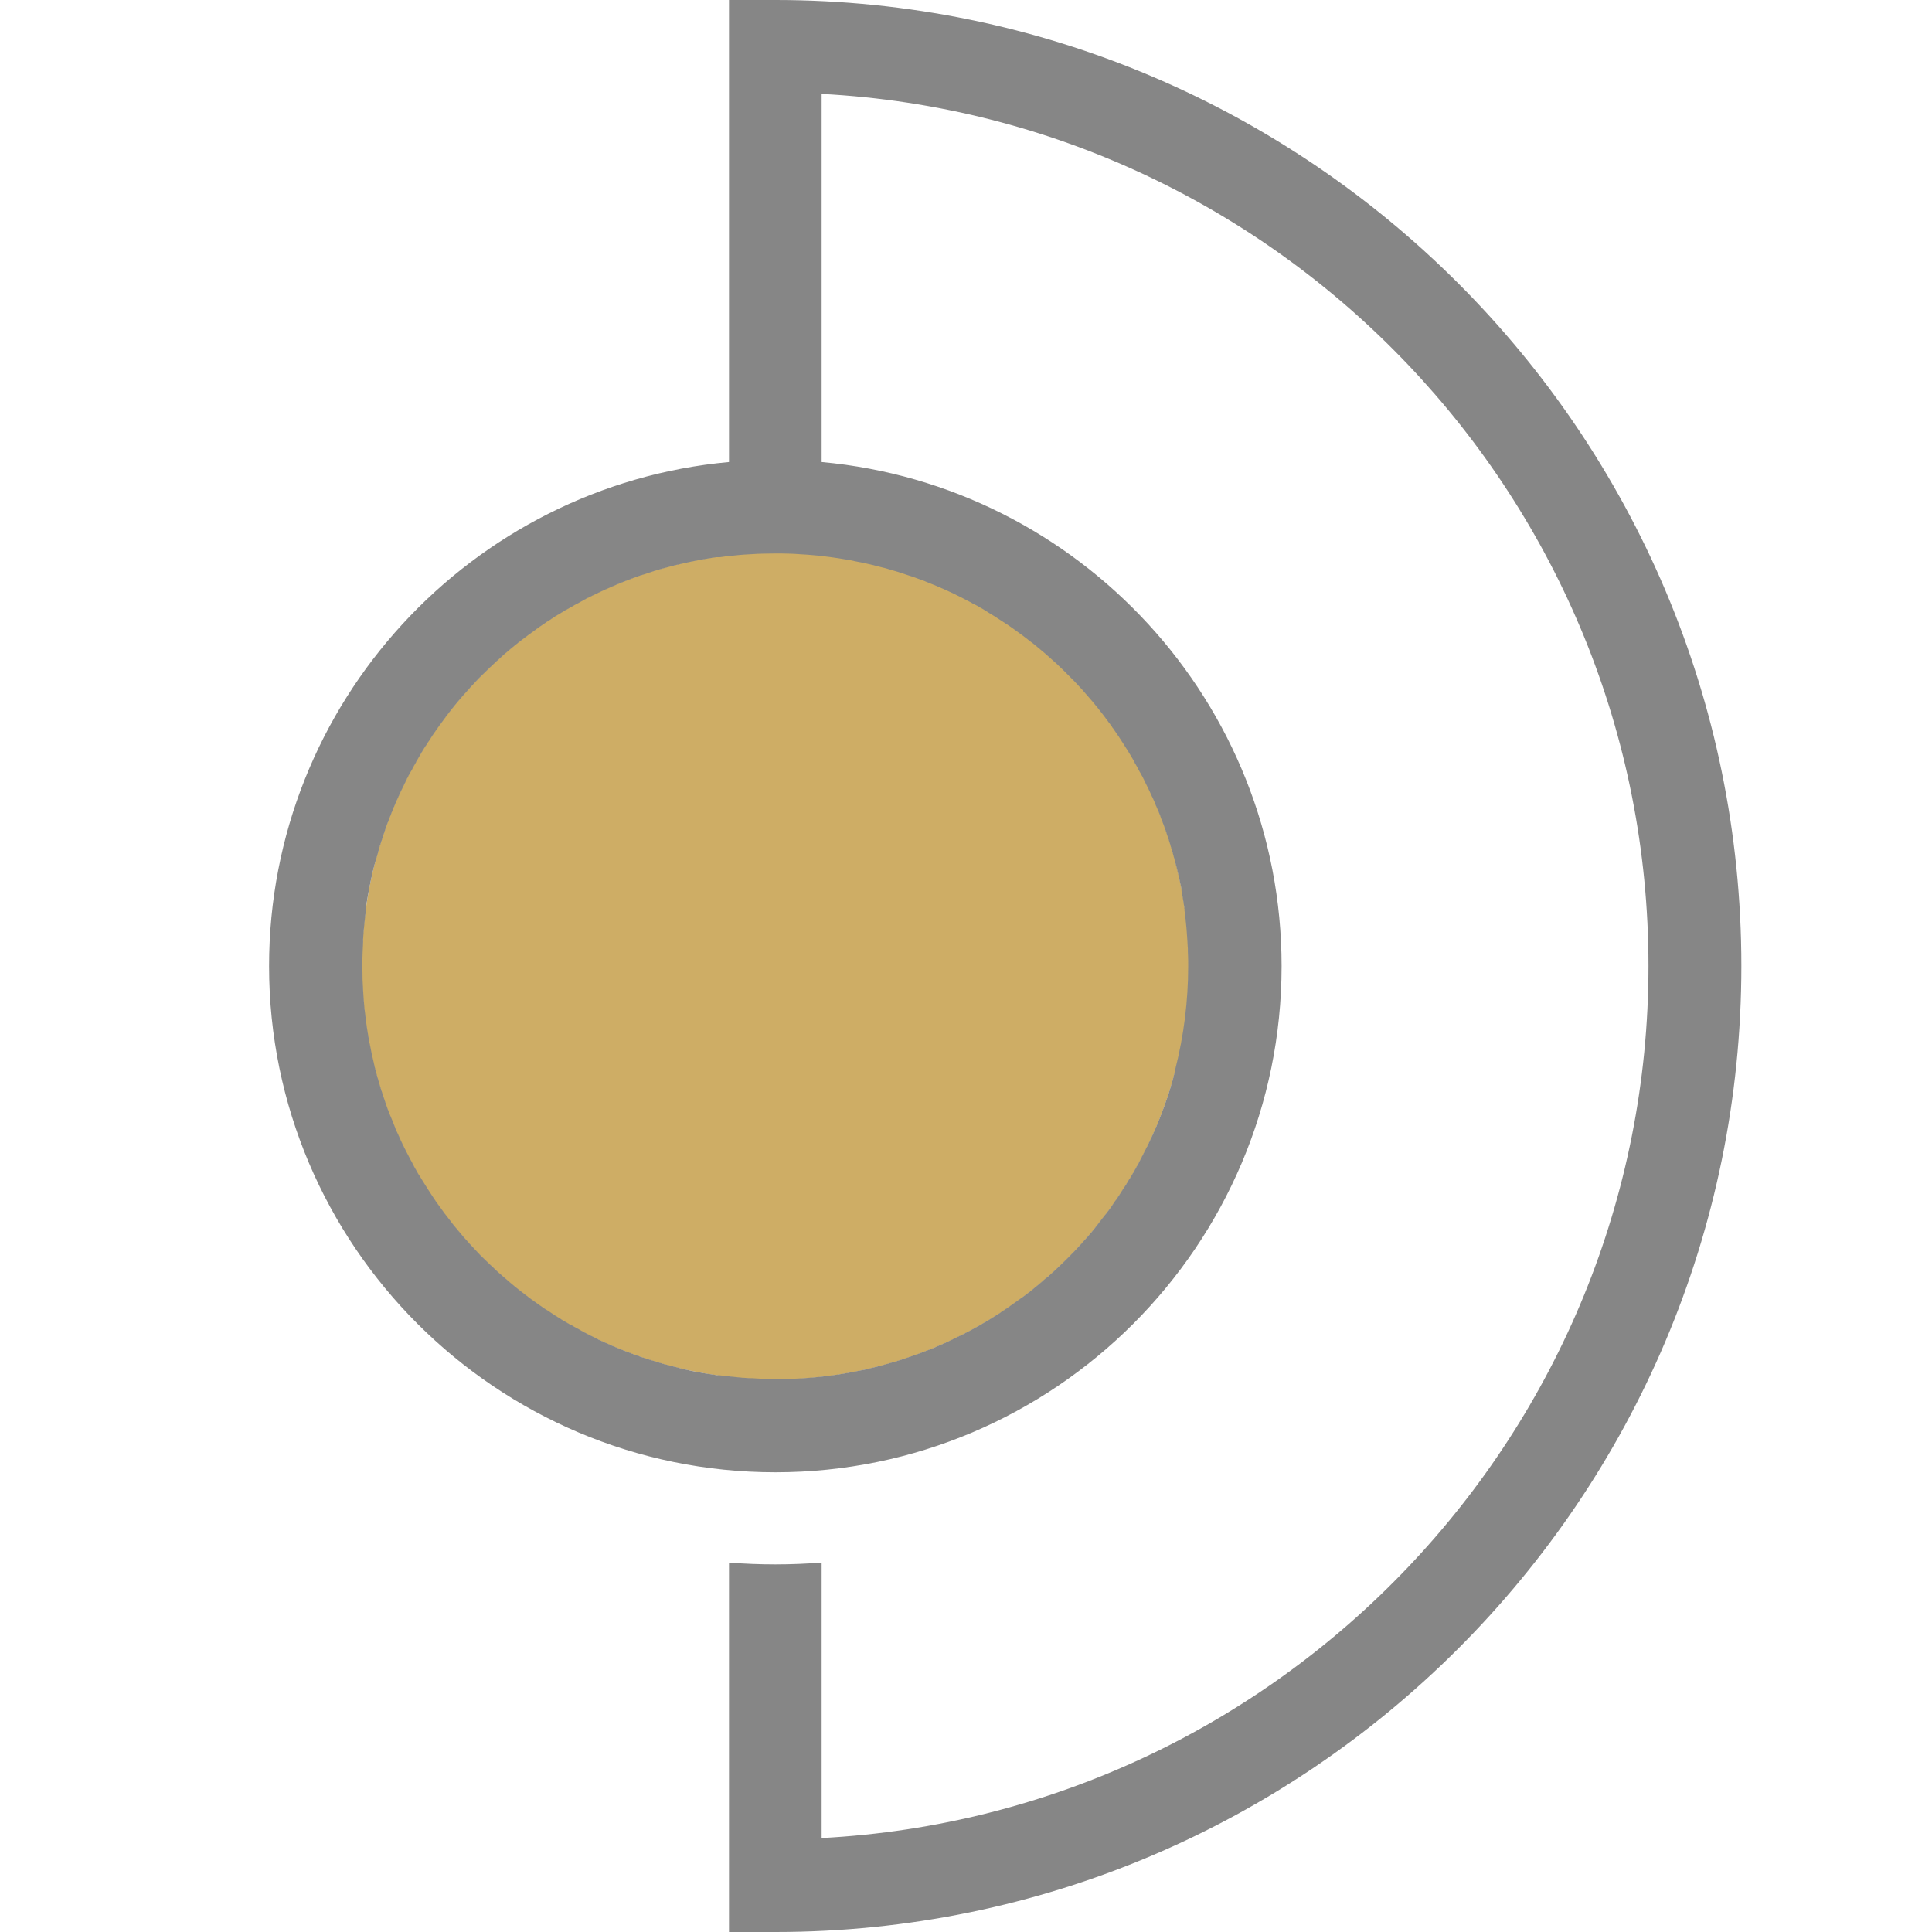
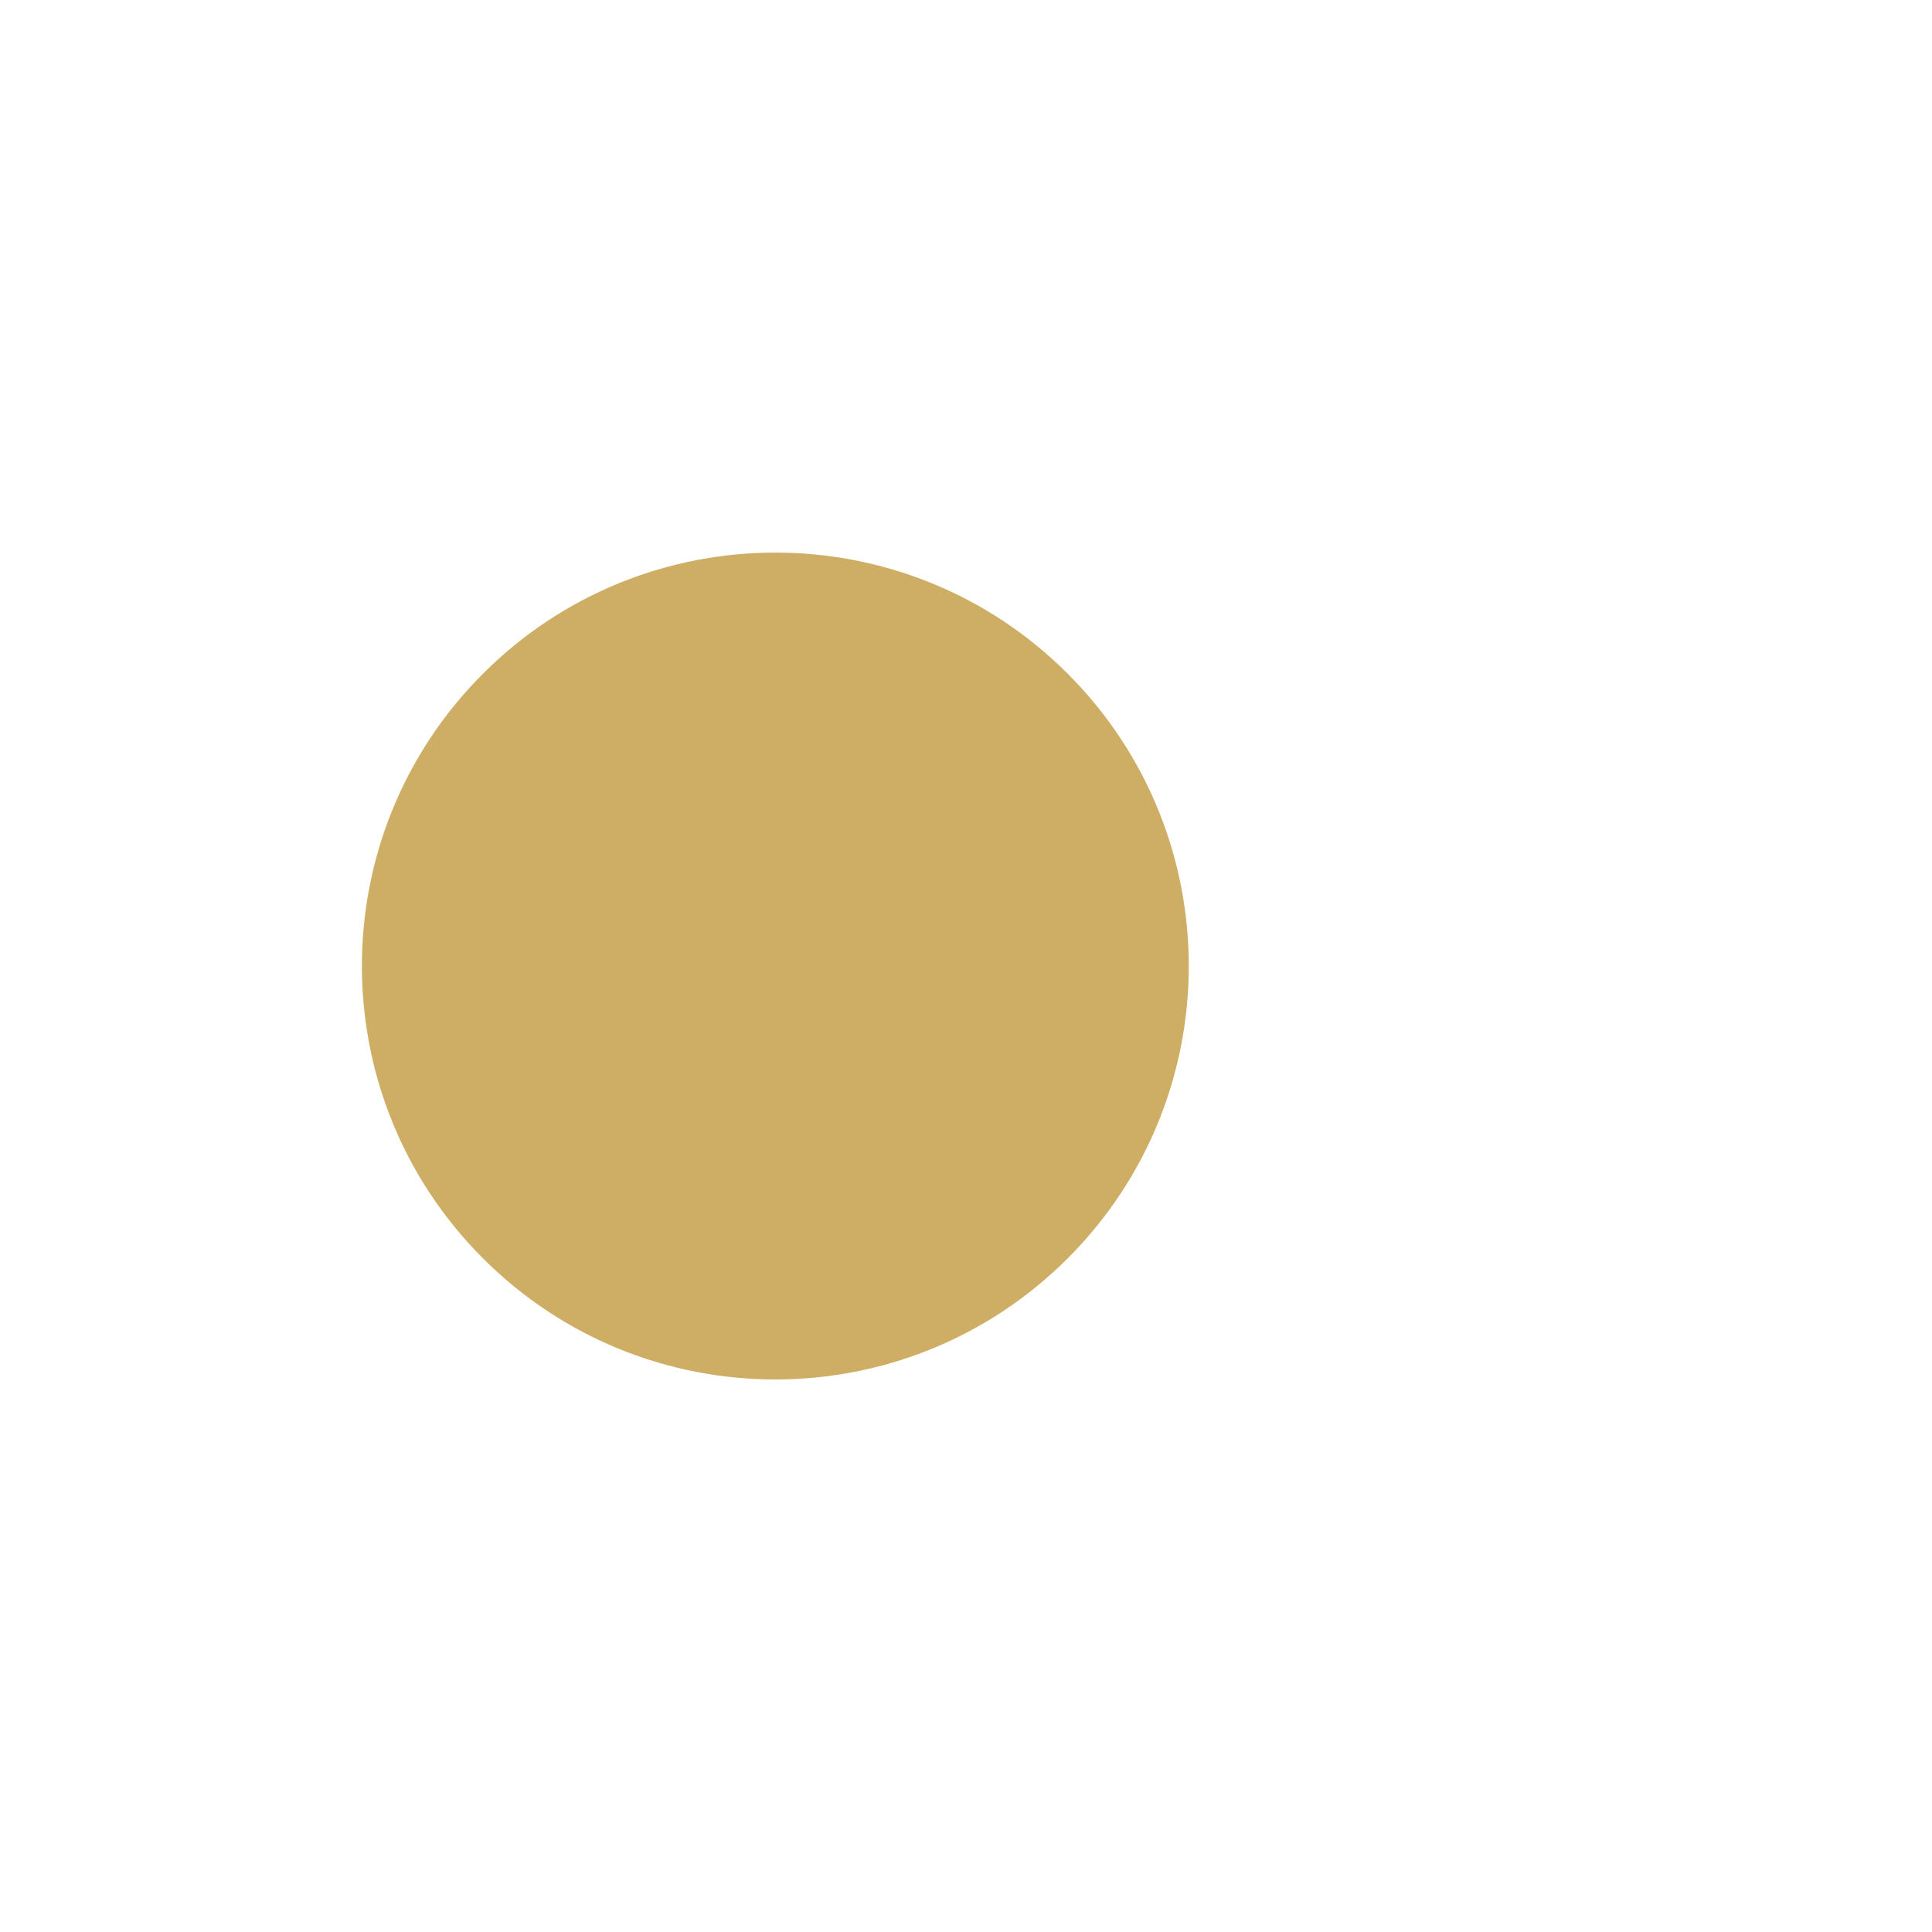
<svg xmlns="http://www.w3.org/2000/svg" width="40" height="40" viewBox="0 0 40 40" fill="none">
  <path d="M22.105 26.053C25.448 22.711 25.448 17.291 22.105 13.948C18.762 10.605 13.342 10.605 10 13.948C6.657 17.291 6.657 22.711 10 26.053C13.342 29.396 18.762 29.396 22.105 26.053Z" fill="#CEAD65" />
-   <path fill-rule="evenodd" clip-rule="evenodd" d="M15.093 0H16.054C27.081 0 36.053 8.969 36.053 19.998C36.053 31.026 27.081 40 16.054 40H15.093V32.352C15.412 32.376 15.731 32.389 16.054 32.389C16.377 32.389 16.693 32.375 17.011 32.352V38.055C26.538 37.554 34.13 29.644 34.13 19.998C34.13 10.351 26.538 2.445 17.011 1.944V9.566C22.344 10.051 26.534 14.546 26.534 20.002C26.534 25.781 21.834 30.482 16.054 30.482C10.274 30.482 5.571 25.781 5.571 20.002C5.571 14.547 9.763 10.052 15.093 9.566V0ZM24.161 22.742C24.184 22.677 24.205 22.609 24.226 22.541C24.268 22.407 24.306 22.272 24.332 22.139C24.51 21.441 24.6 20.724 24.6 20.003C24.6 19.93 24.6 19.857 24.597 19.784C24.593 19.735 24.593 19.685 24.593 19.638C24.592 19.625 24.591 19.612 24.59 19.6C24.586 19.514 24.581 19.43 24.574 19.346C24.57 19.275 24.564 19.202 24.556 19.132C24.551 19.077 24.546 19.022 24.539 18.967C24.533 18.926 24.528 18.885 24.523 18.846C24.523 18.843 24.523 18.84 24.524 18.836C24.524 18.828 24.525 18.819 24.523 18.817C24.52 18.815 24.52 18.812 24.52 18.807V18.789C24.509 18.715 24.497 18.641 24.484 18.567C24.479 18.534 24.473 18.501 24.468 18.468C24.462 18.46 24.462 18.447 24.462 18.442V18.425C24.455 18.378 24.447 18.331 24.434 18.284C24.431 18.263 24.427 18.243 24.421 18.223C24.421 18.22 24.42 18.216 24.419 18.212C24.418 18.209 24.417 18.206 24.416 18.203C24.414 18.187 24.411 18.171 24.406 18.155C24.392 18.095 24.379 18.034 24.364 17.974C24.351 17.922 24.337 17.87 24.323 17.819C24.317 17.798 24.312 17.778 24.306 17.757C24.288 17.687 24.269 17.617 24.246 17.549C24.238 17.521 24.23 17.494 24.222 17.466C24.202 17.398 24.18 17.333 24.157 17.268C24.144 17.223 24.128 17.18 24.112 17.137C24.11 17.13 24.107 17.123 24.105 17.117C24.091 17.077 24.076 17.039 24.061 17C24.053 16.98 24.045 16.959 24.037 16.939C24.033 16.928 24.029 16.917 24.026 16.906C24.022 16.895 24.018 16.884 24.014 16.874C24.001 16.837 23.985 16.801 23.969 16.764C23.967 16.759 23.965 16.754 23.963 16.748C23.954 16.727 23.946 16.706 23.935 16.686C23.911 16.62 23.884 16.557 23.852 16.495C23.846 16.484 23.842 16.471 23.836 16.461C23.813 16.409 23.789 16.356 23.764 16.306C23.75 16.28 23.737 16.253 23.724 16.226C23.707 16.189 23.69 16.153 23.672 16.118C23.64 16.058 23.609 15.997 23.572 15.937C23.567 15.926 23.561 15.916 23.556 15.905C23.536 15.867 23.516 15.828 23.491 15.791V15.785C23.454 15.715 23.407 15.637 23.37 15.577C23.334 15.517 23.3 15.465 23.261 15.404C23.256 15.397 23.252 15.39 23.247 15.382C23.239 15.37 23.232 15.358 23.224 15.347C23.183 15.279 23.136 15.211 23.088 15.143C23.068 15.112 23.047 15.081 23.023 15.052V15.047C23.013 15.034 23.003 15.021 22.994 15.008C22.967 14.972 22.939 14.936 22.91 14.896C22.871 14.841 22.83 14.786 22.785 14.731C22.733 14.663 22.678 14.595 22.623 14.53C22.544 14.437 22.466 14.348 22.388 14.259L22.388 14.259L22.37 14.241C22.285 14.146 22.198 14.057 22.104 13.965C22.076 13.935 22.047 13.908 22.018 13.879C21.998 13.86 21.978 13.841 21.958 13.821C21.909 13.772 21.857 13.725 21.807 13.681C21.705 13.587 21.604 13.498 21.497 13.412C21.445 13.368 21.392 13.324 21.337 13.284C21.231 13.199 21.118 13.115 21.006 13.037C20.962 13.004 20.92 12.976 20.877 12.946C20.863 12.937 20.849 12.928 20.836 12.919C20.808 12.9 20.781 12.883 20.753 12.865C20.723 12.846 20.693 12.828 20.663 12.807C20.628 12.782 20.592 12.76 20.556 12.738C20.533 12.725 20.511 12.711 20.488 12.697C20.431 12.66 20.374 12.624 20.314 12.589H20.311C20.252 12.552 20.192 12.519 20.129 12.49C20.112 12.477 20.093 12.468 20.073 12.458C20.063 12.453 20.053 12.448 20.043 12.443C20.041 12.438 20.033 12.438 20.033 12.438C20.022 12.432 20.011 12.426 20 12.42C19.921 12.379 19.842 12.338 19.762 12.3L19.746 12.292C19.702 12.27 19.659 12.251 19.613 12.23C19.6 12.224 19.586 12.218 19.571 12.211C19.508 12.183 19.443 12.154 19.381 12.128C19.318 12.102 19.253 12.075 19.188 12.05C19.154 12.034 19.12 12.022 19.085 12.009L19.081 12.007L18.995 11.977L18.934 11.954C18.93 11.953 18.925 11.951 18.921 11.949C18.915 11.946 18.909 11.943 18.903 11.943H18.9C18.895 11.942 18.891 11.94 18.888 11.938C18.883 11.936 18.878 11.933 18.872 11.933C18.846 11.923 18.819 11.915 18.794 11.908C18.659 11.86 18.527 11.819 18.391 11.782C18.35 11.768 18.308 11.757 18.266 11.748C18.25 11.744 18.234 11.74 18.218 11.736C18.154 11.719 18.089 11.702 18.024 11.687C17.917 11.662 17.811 11.638 17.703 11.62C17.64 11.603 17.576 11.593 17.51 11.583C17.316 11.549 17.121 11.523 16.925 11.502C16.865 11.496 16.807 11.491 16.749 11.487C16.737 11.486 16.724 11.485 16.712 11.484C16.668 11.48 16.626 11.478 16.584 11.476C16.573 11.475 16.563 11.474 16.552 11.474C16.544 11.473 16.535 11.473 16.527 11.472C16.465 11.468 16.405 11.463 16.343 11.463C16.246 11.459 16.142 11.459 16.053 11.459C16.008 11.459 15.962 11.46 15.917 11.461C15.874 11.462 15.832 11.463 15.793 11.463C15.719 11.463 15.647 11.468 15.575 11.473C15.568 11.473 15.562 11.473 15.555 11.474C15.544 11.474 15.533 11.475 15.522 11.476C15.438 11.48 15.353 11.485 15.27 11.494L15.264 11.495C15.183 11.503 15.101 11.51 15.017 11.52L14.896 11.536H14.867C14.864 11.537 14.861 11.537 14.857 11.536H14.839C14.794 11.541 14.751 11.548 14.706 11.556C14.581 11.574 14.454 11.598 14.333 11.624C14.288 11.632 14.245 11.642 14.203 11.652C14.178 11.658 14.153 11.664 14.127 11.669C14.095 11.676 14.063 11.683 14.033 11.692H14.02C13.973 11.703 13.929 11.715 13.883 11.727C13.857 11.735 13.831 11.742 13.803 11.749C13.725 11.77 13.646 11.791 13.57 11.814C13.532 11.826 13.492 11.84 13.453 11.853C13.399 11.871 13.346 11.889 13.299 11.903C13.241 11.919 13.185 11.94 13.13 11.961C13.108 11.97 13.086 11.978 13.064 11.986L13.051 11.991C12.959 12.026 12.873 12.058 12.778 12.099C12.683 12.139 12.593 12.178 12.501 12.22C12.45 12.243 12.398 12.267 12.347 12.293C12.323 12.305 12.299 12.317 12.274 12.328C12.236 12.347 12.197 12.365 12.16 12.384C12.15 12.39 12.14 12.395 12.13 12.4C12.079 12.427 12.029 12.454 11.978 12.484C11.928 12.509 11.88 12.535 11.832 12.565H11.828C11.818 12.57 11.808 12.576 11.799 12.583C11.739 12.615 11.675 12.651 11.618 12.688C11.538 12.734 11.463 12.781 11.388 12.833C11.348 12.856 11.31 12.883 11.27 12.911C11.251 12.925 11.227 12.941 11.204 12.956C11.197 12.96 11.191 12.965 11.184 12.969C11.166 12.981 11.148 12.995 11.13 13.008C11.12 13.015 11.111 13.022 11.101 13.029C11.05 13.066 11 13.103 10.95 13.139C10.939 13.148 10.929 13.156 10.918 13.163C10.909 13.17 10.9 13.177 10.89 13.184C10.837 13.222 10.785 13.264 10.732 13.305C10.72 13.316 10.707 13.326 10.693 13.336C10.666 13.358 10.638 13.379 10.611 13.403C10.507 13.488 10.403 13.577 10.301 13.674C10.297 13.676 10.294 13.68 10.29 13.683C10.287 13.686 10.284 13.689 10.28 13.692C10.244 13.725 10.21 13.757 10.175 13.79C10.166 13.797 10.158 13.805 10.15 13.813C10.129 13.833 10.107 13.854 10.086 13.876C10.059 13.903 10.032 13.93 10.004 13.956C9.954 14.003 9.904 14.055 9.861 14.1C9.818 14.145 9.779 14.186 9.74 14.23C9.732 14.237 9.726 14.245 9.72 14.253C9.626 14.355 9.537 14.457 9.451 14.561C9.375 14.653 9.301 14.746 9.231 14.841C9.223 14.852 9.215 14.862 9.208 14.873C9.201 14.882 9.194 14.892 9.187 14.901C9.129 14.977 9.072 15.059 9.017 15.137C8.97 15.205 8.923 15.272 8.882 15.34C8.868 15.358 8.856 15.378 8.845 15.398C8.805 15.455 8.774 15.502 8.735 15.57C8.695 15.638 8.653 15.708 8.614 15.778V15.784C8.584 15.831 8.557 15.879 8.533 15.929C8.494 15.99 8.464 16.049 8.433 16.111C8.428 16.122 8.422 16.134 8.416 16.145C8.391 16.197 8.365 16.249 8.342 16.299C8.316 16.349 8.292 16.401 8.269 16.453C8.228 16.539 8.192 16.625 8.154 16.714L8.148 16.729C8.114 16.808 8.084 16.888 8.053 16.969C8.047 16.985 8.041 17.001 8.035 17.017C8.023 17.042 8.014 17.067 8.005 17.092C8.002 17.101 7.999 17.11 7.996 17.119C7.996 17.121 7.993 17.127 7.993 17.127C7.987 17.145 7.981 17.163 7.975 17.181C7.966 17.204 7.958 17.228 7.951 17.252C7.937 17.297 7.922 17.342 7.907 17.387C7.892 17.432 7.877 17.477 7.863 17.523C7.853 17.556 7.843 17.591 7.834 17.626C7.822 17.671 7.811 17.716 7.797 17.756C7.774 17.826 7.755 17.899 7.737 17.971C7.72 18.032 7.708 18.093 7.695 18.153C7.685 18.195 7.674 18.239 7.667 18.284C7.656 18.333 7.646 18.383 7.637 18.431C7.635 18.445 7.632 18.458 7.63 18.471C7.621 18.515 7.614 18.562 7.606 18.607C7.603 18.624 7.6 18.641 7.598 18.657C7.596 18.668 7.594 18.678 7.592 18.689C7.587 18.722 7.581 18.756 7.577 18.79V18.808C7.578 18.811 7.578 18.815 7.577 18.818V18.846C7.572 18.889 7.567 18.927 7.561 18.967C7.551 19.051 7.544 19.133 7.536 19.214L7.535 19.22C7.531 19.262 7.528 19.307 7.525 19.344L7.525 19.346C7.524 19.359 7.523 19.372 7.522 19.384C7.52 19.407 7.518 19.428 7.518 19.45V19.505C7.515 19.546 7.514 19.585 7.512 19.625C7.511 19.663 7.51 19.701 7.507 19.742C7.503 19.828 7.503 19.907 7.503 20.004C7.503 20.052 7.504 20.101 7.505 20.149C7.506 20.197 7.507 20.245 7.507 20.294C7.508 20.306 7.509 20.319 7.509 20.331C7.511 20.388 7.514 20.444 7.518 20.502C7.518 20.512 7.519 20.523 7.52 20.534C7.522 20.576 7.524 20.618 7.528 20.662C7.529 20.674 7.53 20.688 7.531 20.7C7.535 20.758 7.54 20.816 7.546 20.875C7.567 21.071 7.593 21.267 7.627 21.46C7.629 21.468 7.63 21.476 7.631 21.484C7.641 21.541 7.65 21.599 7.664 21.653C7.682 21.76 7.706 21.866 7.732 21.973C7.748 22.053 7.769 22.134 7.792 22.215C7.802 22.258 7.813 22.299 7.827 22.341C7.864 22.477 7.905 22.61 7.952 22.743C7.954 22.749 7.956 22.755 7.958 22.761C7.964 22.781 7.97 22.801 7.978 22.821C7.979 22.825 7.981 22.829 7.982 22.832C7.985 22.838 7.988 22.843 7.988 22.849V22.852C8.008 22.912 8.03 22.969 8.053 23.027C8.056 23.033 8.058 23.04 8.061 23.047C8.072 23.076 8.083 23.106 8.096 23.134C8.106 23.16 8.117 23.186 8.128 23.211C8.144 23.25 8.16 23.288 8.174 23.327C8.189 23.371 8.209 23.415 8.229 23.457C8.239 23.477 8.248 23.498 8.257 23.517C8.283 23.577 8.309 23.635 8.337 23.692L8.345 23.708C8.389 23.798 8.436 23.891 8.483 23.979C8.488 23.982 8.488 23.989 8.488 23.989C8.495 24.001 8.501 24.013 8.507 24.024C8.516 24.041 8.525 24.058 8.535 24.075C8.565 24.138 8.598 24.198 8.635 24.257V24.26C8.651 24.289 8.669 24.317 8.687 24.344C8.706 24.374 8.725 24.404 8.742 24.435C8.762 24.469 8.783 24.502 8.805 24.535C8.821 24.56 8.837 24.585 8.852 24.61C8.873 24.645 8.897 24.68 8.92 24.715C8.935 24.737 8.95 24.76 8.964 24.782C9.001 24.84 9.04 24.895 9.082 24.952C9.16 25.065 9.244 25.176 9.33 25.283C9.369 25.338 9.413 25.391 9.458 25.443C9.545 25.55 9.632 25.651 9.726 25.753C9.758 25.789 9.794 25.827 9.829 25.864C9.842 25.878 9.855 25.891 9.867 25.904C9.913 25.953 9.96 26.003 10.01 26.05C10.102 26.141 10.196 26.231 10.29 26.317L10.308 26.334C10.336 26.358 10.363 26.382 10.39 26.406C10.452 26.46 10.514 26.515 10.579 26.569C10.713 26.682 10.846 26.785 10.984 26.888C11.032 26.924 11.082 26.959 11.131 26.993C11.152 27.007 11.172 27.021 11.192 27.036L11.295 27.107L11.3 27.11C11.333 27.129 11.362 27.147 11.397 27.172C11.426 27.192 11.456 27.211 11.486 27.231C11.495 27.236 11.503 27.242 11.512 27.247C11.609 27.31 11.707 27.37 11.807 27.425C11.811 27.427 11.816 27.43 11.821 27.433C11.827 27.437 11.833 27.44 11.835 27.44H11.84C11.864 27.456 11.888 27.47 11.914 27.483C11.937 27.496 11.961 27.509 11.986 27.522C11.995 27.527 12.004 27.532 12.012 27.537C12.019 27.541 12.025 27.544 12.031 27.548C12.074 27.573 12.121 27.597 12.165 27.62L12.166 27.62L12.227 27.651L12.416 27.747C12.598 27.831 12.779 27.909 12.961 27.979C13.002 27.995 13.042 28.01 13.083 28.025C13.11 28.035 13.137 28.045 13.164 28.055C13.328 28.115 13.498 28.167 13.668 28.217C13.673 28.219 13.678 28.22 13.683 28.222C13.723 28.234 13.764 28.247 13.806 28.256L13.899 28.28C14.068 28.326 14.238 28.368 14.41 28.401C14.533 28.425 14.658 28.444 14.783 28.462C14.791 28.463 14.798 28.465 14.806 28.466C14.818 28.469 14.831 28.472 14.844 28.472H14.862C14.865 28.471 14.869 28.471 14.872 28.472C14.878 28.472 14.883 28.473 14.888 28.474C14.893 28.475 14.897 28.475 14.901 28.475H14.909C14.919 28.477 14.928 28.478 14.938 28.479H14.944C15.075 28.495 15.207 28.509 15.341 28.521C15.362 28.526 15.383 28.526 15.401 28.526L15.529 28.534H15.566L15.588 28.535C15.708 28.543 15.829 28.55 15.949 28.55H16.059C16.09 28.55 16.12 28.551 16.15 28.552C16.21 28.553 16.269 28.554 16.328 28.55C16.378 28.547 16.429 28.545 16.48 28.543C16.518 28.541 16.556 28.539 16.594 28.537C16.682 28.532 16.772 28.524 16.857 28.517C17.005 28.505 17.151 28.485 17.296 28.465L17.322 28.462C17.334 28.459 17.346 28.457 17.358 28.457C17.5 28.436 17.64 28.409 17.778 28.381C17.817 28.372 17.853 28.366 17.889 28.359C17.895 28.358 17.901 28.357 17.907 28.356C17.977 28.337 18.045 28.321 18.112 28.306L18.144 28.298C18.163 28.292 18.183 28.287 18.203 28.282C18.219 28.278 18.235 28.274 18.252 28.27L18.527 28.192C18.62 28.164 18.71 28.135 18.802 28.103C18.932 28.06 19.062 28.012 19.19 27.962C19.318 27.913 19.446 27.858 19.571 27.802C19.699 27.742 19.823 27.681 19.945 27.621C20.044 27.572 20.138 27.519 20.232 27.467L20.247 27.459C20.534 27.298 20.81 27.119 21.074 26.924C21.163 26.863 21.249 26.799 21.335 26.731C21.365 26.707 21.395 26.683 21.424 26.658C21.448 26.638 21.471 26.619 21.495 26.6C21.52 26.58 21.545 26.558 21.571 26.536C21.598 26.512 21.624 26.488 21.651 26.467C21.692 26.436 21.73 26.401 21.769 26.365C21.781 26.354 21.794 26.343 21.806 26.332C21.908 26.24 22.007 26.143 22.104 26.047C22.201 25.95 22.297 25.851 22.388 25.749C22.48 25.647 22.571 25.546 22.657 25.439C22.683 25.406 22.709 25.372 22.735 25.339C22.77 25.293 22.805 25.247 22.838 25.206C22.896 25.136 22.949 25.065 23.001 24.993C23.009 24.979 23.019 24.965 23.029 24.951C23.04 24.936 23.051 24.92 23.061 24.904C23.131 24.807 23.198 24.708 23.259 24.607C23.299 24.549 23.335 24.492 23.369 24.431C23.39 24.4 23.412 24.366 23.43 24.332L23.437 24.32C23.465 24.273 23.495 24.225 23.52 24.175C23.555 24.118 23.586 24.06 23.615 24C23.666 23.902 23.716 23.804 23.766 23.704C23.826 23.579 23.884 23.454 23.939 23.326C24.02 23.136 24.093 22.94 24.161 22.742Z" fill="#868686" />
</svg>